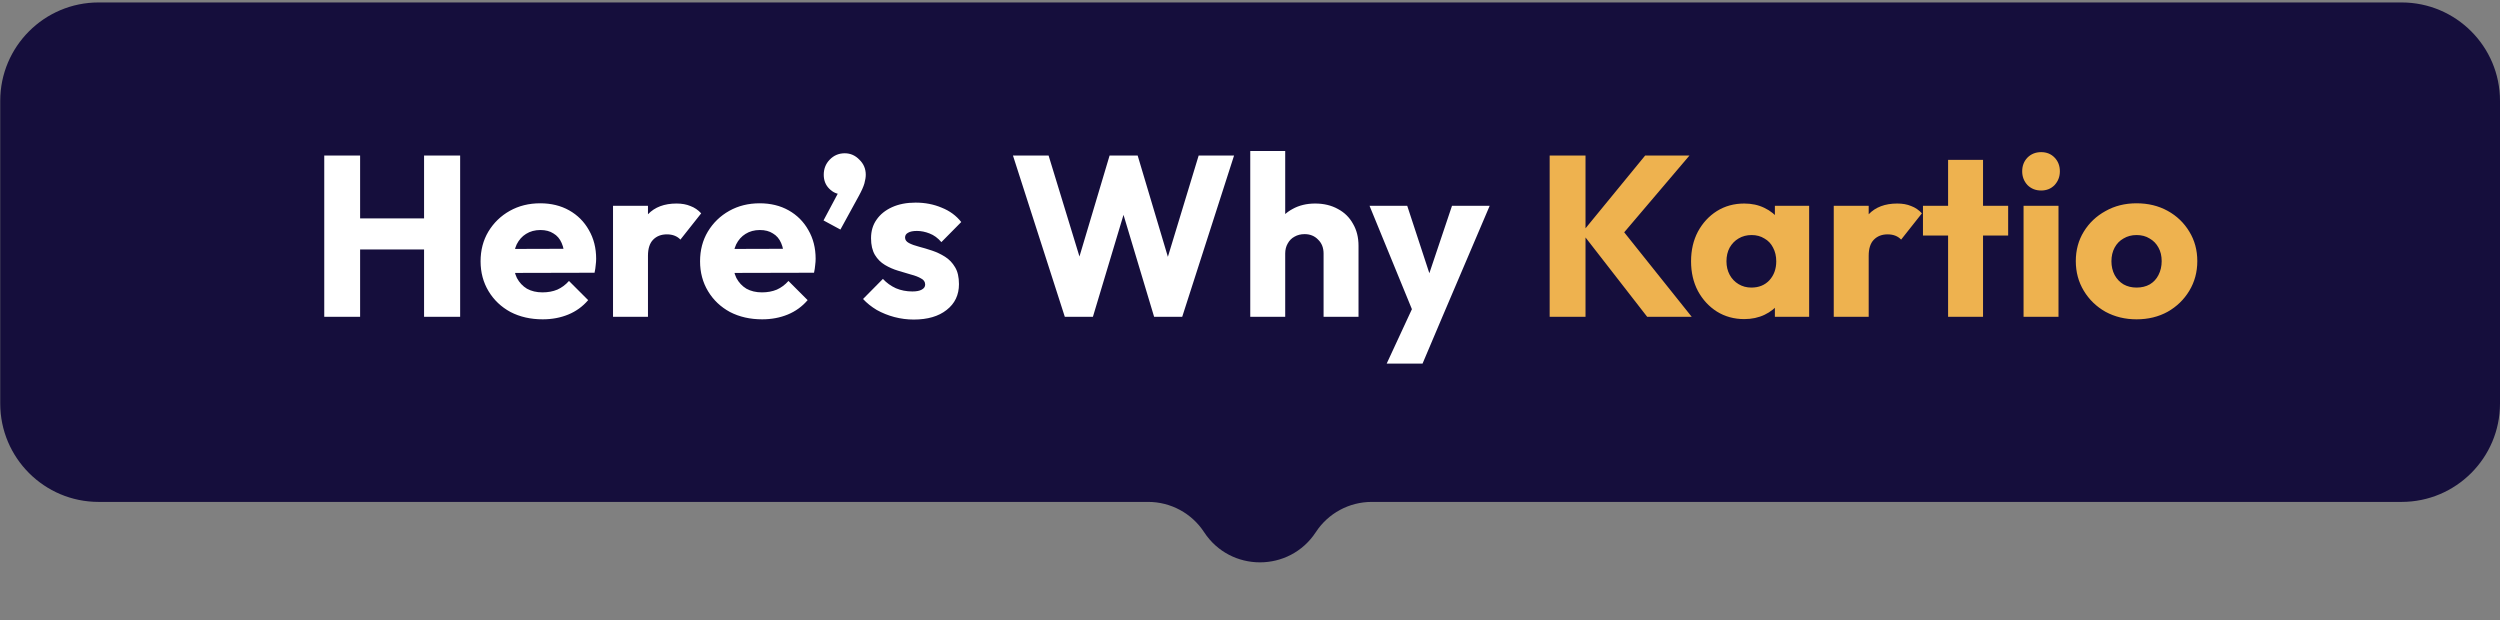
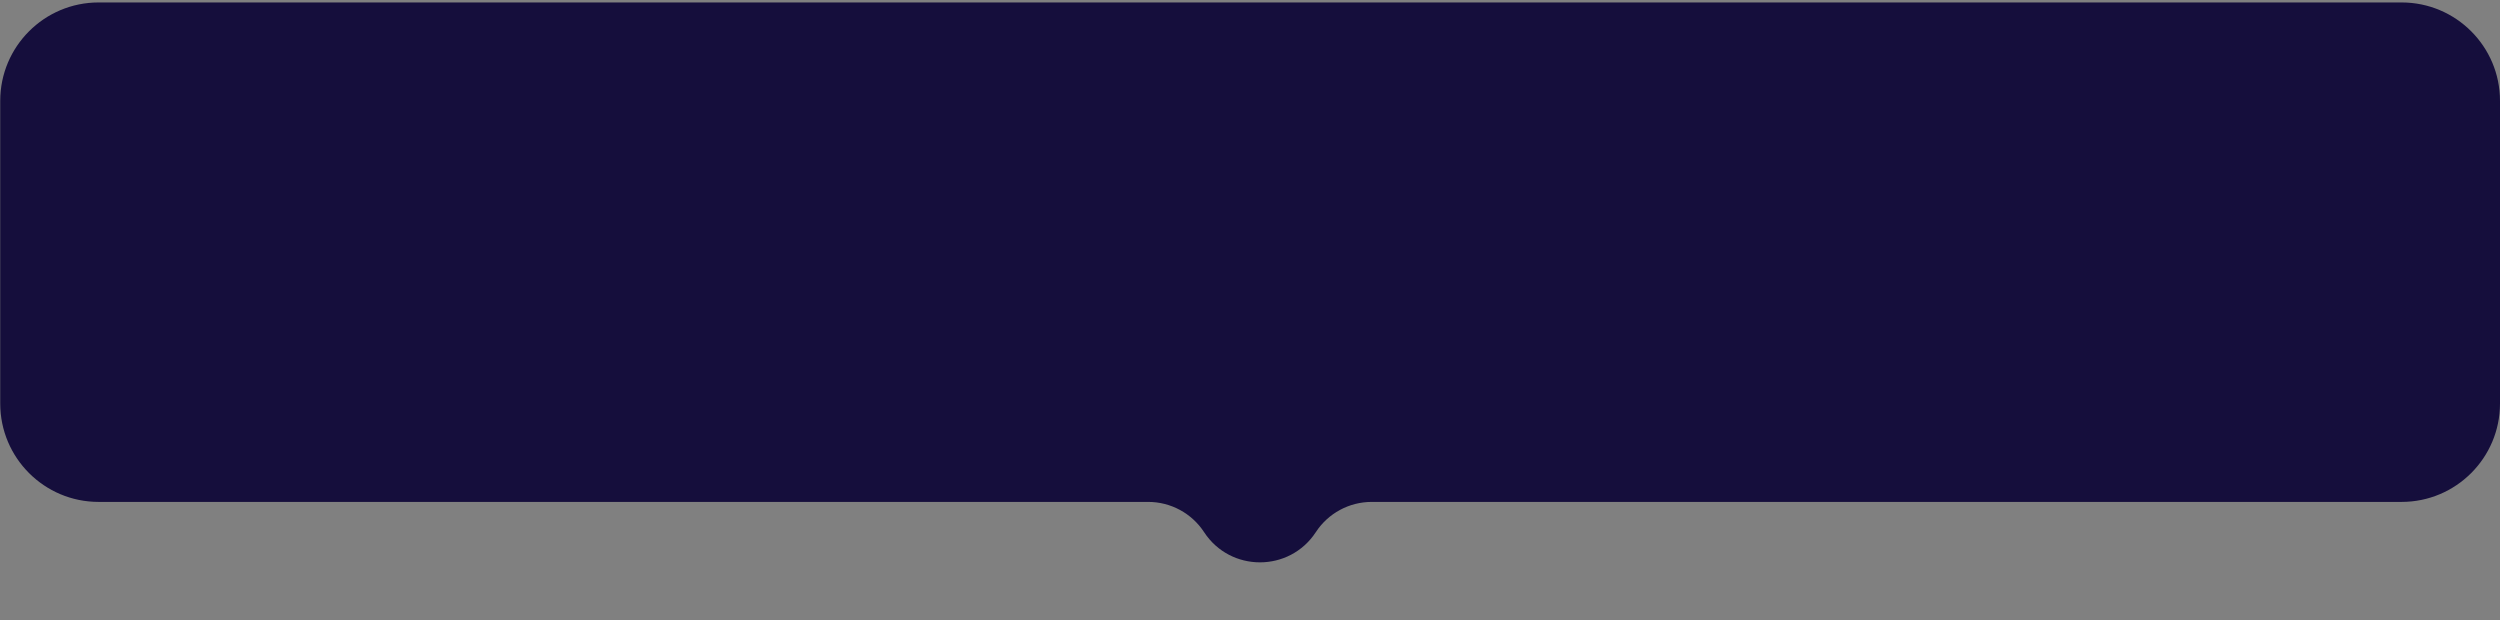
<svg xmlns="http://www.w3.org/2000/svg" width="399" height="99" viewBox="0 0 399 99" fill="none">
  <rect x="0" y="0" width="399" height="99" fill="#808080" stroke="none" />
  <path d="M383.293 0.391H15.743C7.069 0.391 0.036 7.423 0.036 16.098V64.398C0.036 73.073 7.069 80.105 15.743 80.105H183.252C186.848 80.105 190.202 81.918 192.17 84.928C196.377 91.359 205.8 91.359 210.007 84.928C211.976 81.918 215.33 80.105 218.926 80.105H383.293C391.968 80.105 399 73.073 399 64.398V16.098C399 7.423 391.968 0.391 383.293 0.391Z" fill="#150E3C" />
-   <path d="M51.751 50.563V24.828H57.474V50.563H51.751ZM67.681 50.563V24.828H73.44V50.563H67.681ZM55.178 39.81V34.852H69.576V39.81H55.178ZM86.617 50.964C84.697 50.964 82.983 50.575 81.477 49.797C79.994 48.995 78.828 47.89 77.977 46.48C77.127 45.071 76.701 43.479 76.701 41.705C76.701 39.931 77.115 38.352 77.941 36.966C78.791 35.557 79.934 34.451 81.367 33.649C82.801 32.847 84.417 32.446 86.216 32.446C87.965 32.446 89.508 32.823 90.845 33.576C92.182 34.33 93.227 35.374 93.98 36.711C94.757 38.048 95.146 39.579 95.146 41.304C95.146 41.62 95.122 41.96 95.073 42.325C95.049 42.665 94.988 43.066 94.891 43.528L79.618 43.564V39.737L92.522 39.7L90.116 41.304C90.092 40.283 89.934 39.445 89.642 38.789C89.35 38.108 88.913 37.598 88.33 37.258C87.771 36.893 87.078 36.711 86.252 36.711C85.377 36.711 84.612 36.918 83.956 37.331C83.324 37.72 82.826 38.279 82.461 39.008C82.121 39.737 81.951 40.624 81.951 41.669C81.951 42.714 82.133 43.613 82.497 44.366C82.886 45.095 83.421 45.666 84.101 46.079C84.806 46.468 85.632 46.663 86.58 46.663C87.455 46.663 88.245 46.517 88.949 46.225C89.654 45.909 90.274 45.447 90.808 44.84L93.871 47.902C92.996 48.923 91.939 49.688 90.699 50.199C89.46 50.709 88.099 50.964 86.617 50.964ZM97.838 50.563V32.847H103.416V50.563H97.838ZM103.416 40.83L101.083 39.008C101.544 36.942 102.322 35.338 103.416 34.196C104.509 33.054 106.028 32.483 107.972 32.483C108.823 32.483 109.564 32.616 110.196 32.884C110.852 33.127 111.423 33.516 111.909 34.05L108.592 38.242C108.349 37.975 108.045 37.768 107.68 37.622C107.316 37.477 106.903 37.404 106.441 37.404C105.518 37.404 104.776 37.695 104.218 38.279C103.683 38.837 103.416 39.688 103.416 40.83ZM121.645 50.964C119.725 50.964 118.012 50.575 116.505 49.797C115.023 48.995 113.856 47.89 113.006 46.48C112.155 45.071 111.73 43.479 111.73 41.705C111.73 39.931 112.143 38.352 112.969 36.966C113.82 35.557 114.962 34.451 116.396 33.649C117.83 32.847 119.446 32.446 121.244 32.446C122.994 32.446 124.537 32.823 125.873 33.576C127.21 34.33 128.255 35.374 129.008 36.711C129.786 38.048 130.175 39.579 130.175 41.304C130.175 41.62 130.15 41.96 130.102 42.325C130.077 42.665 130.017 43.066 129.92 43.528L114.646 43.564V39.737L127.55 39.7L125.144 41.304C125.12 40.283 124.962 39.445 124.67 38.789C124.379 38.108 123.941 37.598 123.358 37.258C122.799 36.893 122.107 36.711 121.28 36.711C120.405 36.711 119.64 36.918 118.984 37.331C118.352 37.72 117.854 38.279 117.489 39.008C117.149 39.737 116.979 40.624 116.979 41.669C116.979 42.714 117.161 43.613 117.526 44.366C117.915 45.095 118.449 45.666 119.13 46.079C119.834 46.468 120.661 46.663 121.608 46.663C122.483 46.663 123.273 46.517 123.978 46.225C124.683 45.909 125.302 45.447 125.837 44.84L128.899 47.902C128.024 48.923 126.967 49.688 125.727 50.199C124.488 50.709 123.127 50.964 121.645 50.964ZM131.433 35.18L134.094 30.186L135.735 29.749C135.565 30.089 135.358 30.381 135.115 30.624C134.872 30.867 134.593 30.988 134.277 30.988C133.572 30.988 132.928 30.697 132.345 30.113C131.761 29.53 131.47 28.789 131.47 27.89C131.47 26.942 131.786 26.14 132.418 25.484C133.074 24.803 133.876 24.463 134.823 24.463C135.723 24.463 136.5 24.803 137.156 25.484C137.837 26.14 138.177 26.942 138.177 27.89C138.177 28.279 138.104 28.74 137.958 29.275C137.813 29.785 137.521 30.441 137.084 31.243L134.131 36.638L131.433 35.18ZM145.833 51C144.788 51 143.755 50.867 142.735 50.599C141.738 50.332 140.803 49.956 139.928 49.469C139.077 48.959 138.348 48.376 137.741 47.72L140.912 44.512C141.495 45.144 142.188 45.642 142.99 46.007C143.792 46.347 144.667 46.517 145.614 46.517C146.271 46.517 146.769 46.42 147.109 46.225C147.474 46.031 147.656 45.763 147.656 45.423C147.656 44.986 147.437 44.658 147 44.439C146.587 44.196 146.052 43.989 145.396 43.819C144.74 43.625 144.047 43.418 143.318 43.2C142.589 42.981 141.896 42.677 141.24 42.288C140.584 41.9 140.049 41.365 139.636 40.684C139.223 39.98 139.017 39.093 139.017 38.023C139.017 36.881 139.308 35.897 139.891 35.071C140.475 34.22 141.301 33.552 142.37 33.066C143.439 32.58 144.691 32.337 146.125 32.337C147.632 32.337 149.017 32.604 150.28 33.139C151.568 33.649 152.613 34.415 153.415 35.435L150.244 38.643C149.685 37.987 149.053 37.525 148.348 37.258C147.668 36.991 147 36.857 146.344 36.857C145.712 36.857 145.238 36.954 144.922 37.149C144.606 37.319 144.448 37.574 144.448 37.914C144.448 38.279 144.655 38.57 145.068 38.789C145.481 39.008 146.015 39.202 146.672 39.372C147.328 39.542 148.02 39.749 148.749 39.992C149.478 40.235 150.171 40.563 150.827 40.976C151.483 41.389 152.018 41.948 152.431 42.653C152.844 43.333 153.051 44.232 153.051 45.35C153.051 47.076 152.395 48.449 151.082 49.469C149.794 50.49 148.045 51 145.833 51ZM169.944 50.563L161.669 24.828H167.356L173.407 44.621H171.183L177.089 24.828H181.572L187.478 44.621H185.29L191.305 24.828H196.955L188.681 50.563H184.197L178.255 30.769H180.369L174.428 50.563H169.944ZM211.243 50.563V40.466C211.243 39.542 210.951 38.801 210.368 38.242C209.809 37.659 209.092 37.367 208.217 37.367C207.61 37.367 207.075 37.501 206.613 37.768C206.152 38.011 205.787 38.376 205.52 38.862C205.252 39.324 205.119 39.858 205.119 40.466L202.968 39.409C202.968 38.023 203.26 36.808 203.843 35.763C204.426 34.718 205.24 33.916 206.285 33.358C207.33 32.774 208.533 32.483 209.894 32.483C211.279 32.483 212.494 32.774 213.539 33.358C214.584 33.916 215.386 34.706 215.945 35.727C216.528 36.723 216.82 37.89 216.82 39.226V50.563H211.243ZM199.542 50.563V24.099H205.119V50.563H199.542ZM225.87 50.636L218.579 32.847H224.594L229.223 46.954H227L231.739 32.847H237.753L230.171 50.636H225.87ZM221.313 58.036L226.635 46.553L230.171 50.636L227.036 58.036H221.313Z" fill="white" />
-   <path d="M262.891 50.563L252.466 37.149L262.563 24.828H269.635L258.262 38.206V35.873L269.999 50.563H262.891ZM247.326 50.563V24.828H253.049V50.563H247.326ZM278.386 50.928C276.758 50.928 275.3 50.526 274.012 49.725C272.748 48.923 271.74 47.829 270.987 46.444C270.258 45.059 269.893 43.479 269.893 41.705C269.893 39.931 270.258 38.352 270.987 36.966C271.74 35.581 272.748 34.487 274.012 33.686C275.3 32.884 276.758 32.483 278.386 32.483C279.577 32.483 280.646 32.714 281.594 33.175C282.566 33.637 283.356 34.281 283.964 35.107C284.571 35.909 284.911 36.833 284.984 37.878V45.533C284.911 46.578 284.571 47.513 283.964 48.339C283.38 49.141 282.603 49.773 281.631 50.235C280.659 50.697 279.577 50.928 278.386 50.928ZM279.516 45.897C280.707 45.897 281.667 45.508 282.396 44.731C283.125 43.929 283.49 42.92 283.49 41.705C283.49 40.879 283.32 40.15 282.979 39.518C282.663 38.886 282.202 38.4 281.594 38.06C281.011 37.695 280.331 37.513 279.553 37.513C278.775 37.513 278.083 37.695 277.475 38.06C276.892 38.4 276.418 38.886 276.053 39.518C275.713 40.15 275.543 40.879 275.543 41.705C275.543 42.507 275.713 43.224 276.053 43.856C276.394 44.488 276.868 44.986 277.475 45.35C278.083 45.715 278.763 45.897 279.516 45.897ZM283.271 50.563V45.788L284.109 41.486L283.271 37.185V32.847H288.739V50.563H283.271ZM292.666 50.563V32.847H298.243V50.563H292.666ZM298.243 40.83L295.91 39.008C296.372 36.942 297.149 35.338 298.243 34.196C299.336 33.054 300.855 32.483 302.799 32.483C303.65 32.483 304.391 32.616 305.023 32.884C305.679 33.127 306.25 33.516 306.736 34.05L303.419 38.242C303.176 37.975 302.872 37.768 302.508 37.622C302.143 37.477 301.73 37.404 301.268 37.404C300.345 37.404 299.604 37.695 299.045 38.279C298.51 38.837 298.243 39.688 298.243 40.83ZM310.915 50.563V25.52H316.492V50.563H310.915ZM306.905 37.586V32.847H320.502V37.586H306.905ZM322.96 50.563V32.847H328.537V50.563H322.96ZM325.766 30.405C324.892 30.405 324.162 30.113 323.579 29.53C323.02 28.922 322.741 28.194 322.741 27.343C322.741 26.468 323.02 25.739 323.579 25.156C324.162 24.573 324.892 24.281 325.766 24.281C326.641 24.281 327.358 24.573 327.917 25.156C328.476 25.739 328.755 26.468 328.755 27.343C328.755 28.194 328.476 28.922 327.917 29.53C327.358 30.113 326.641 30.405 325.766 30.405ZM340.994 50.964C339.171 50.964 337.519 50.563 336.037 49.761C334.578 48.935 333.424 47.817 332.574 46.407C331.723 44.998 331.298 43.418 331.298 41.669C331.298 39.919 331.723 38.352 332.574 36.966C333.424 35.581 334.578 34.487 336.037 33.686C337.495 32.859 339.147 32.446 340.994 32.446C342.841 32.446 344.493 32.847 345.952 33.649C347.41 34.451 348.564 35.557 349.414 36.966C350.265 38.352 350.69 39.919 350.69 41.669C350.69 43.418 350.265 44.998 349.414 46.407C348.564 47.817 347.41 48.935 345.952 49.761C344.493 50.563 342.841 50.964 340.994 50.964ZM340.994 45.897C341.796 45.897 342.501 45.727 343.108 45.387C343.716 45.022 344.178 44.524 344.493 43.892C344.834 43.236 345.004 42.495 345.004 41.669C345.004 40.842 344.834 40.126 344.493 39.518C344.153 38.886 343.679 38.4 343.072 38.06C342.489 37.695 341.796 37.513 340.994 37.513C340.216 37.513 339.524 37.695 338.916 38.06C338.309 38.4 337.835 38.886 337.495 39.518C337.154 40.15 336.984 40.879 336.984 41.705C336.984 42.507 337.154 43.236 337.495 43.892C337.835 44.524 338.309 45.022 338.916 45.387C339.524 45.727 340.216 45.897 340.994 45.897Z" fill="#EEB24F" />
</svg>